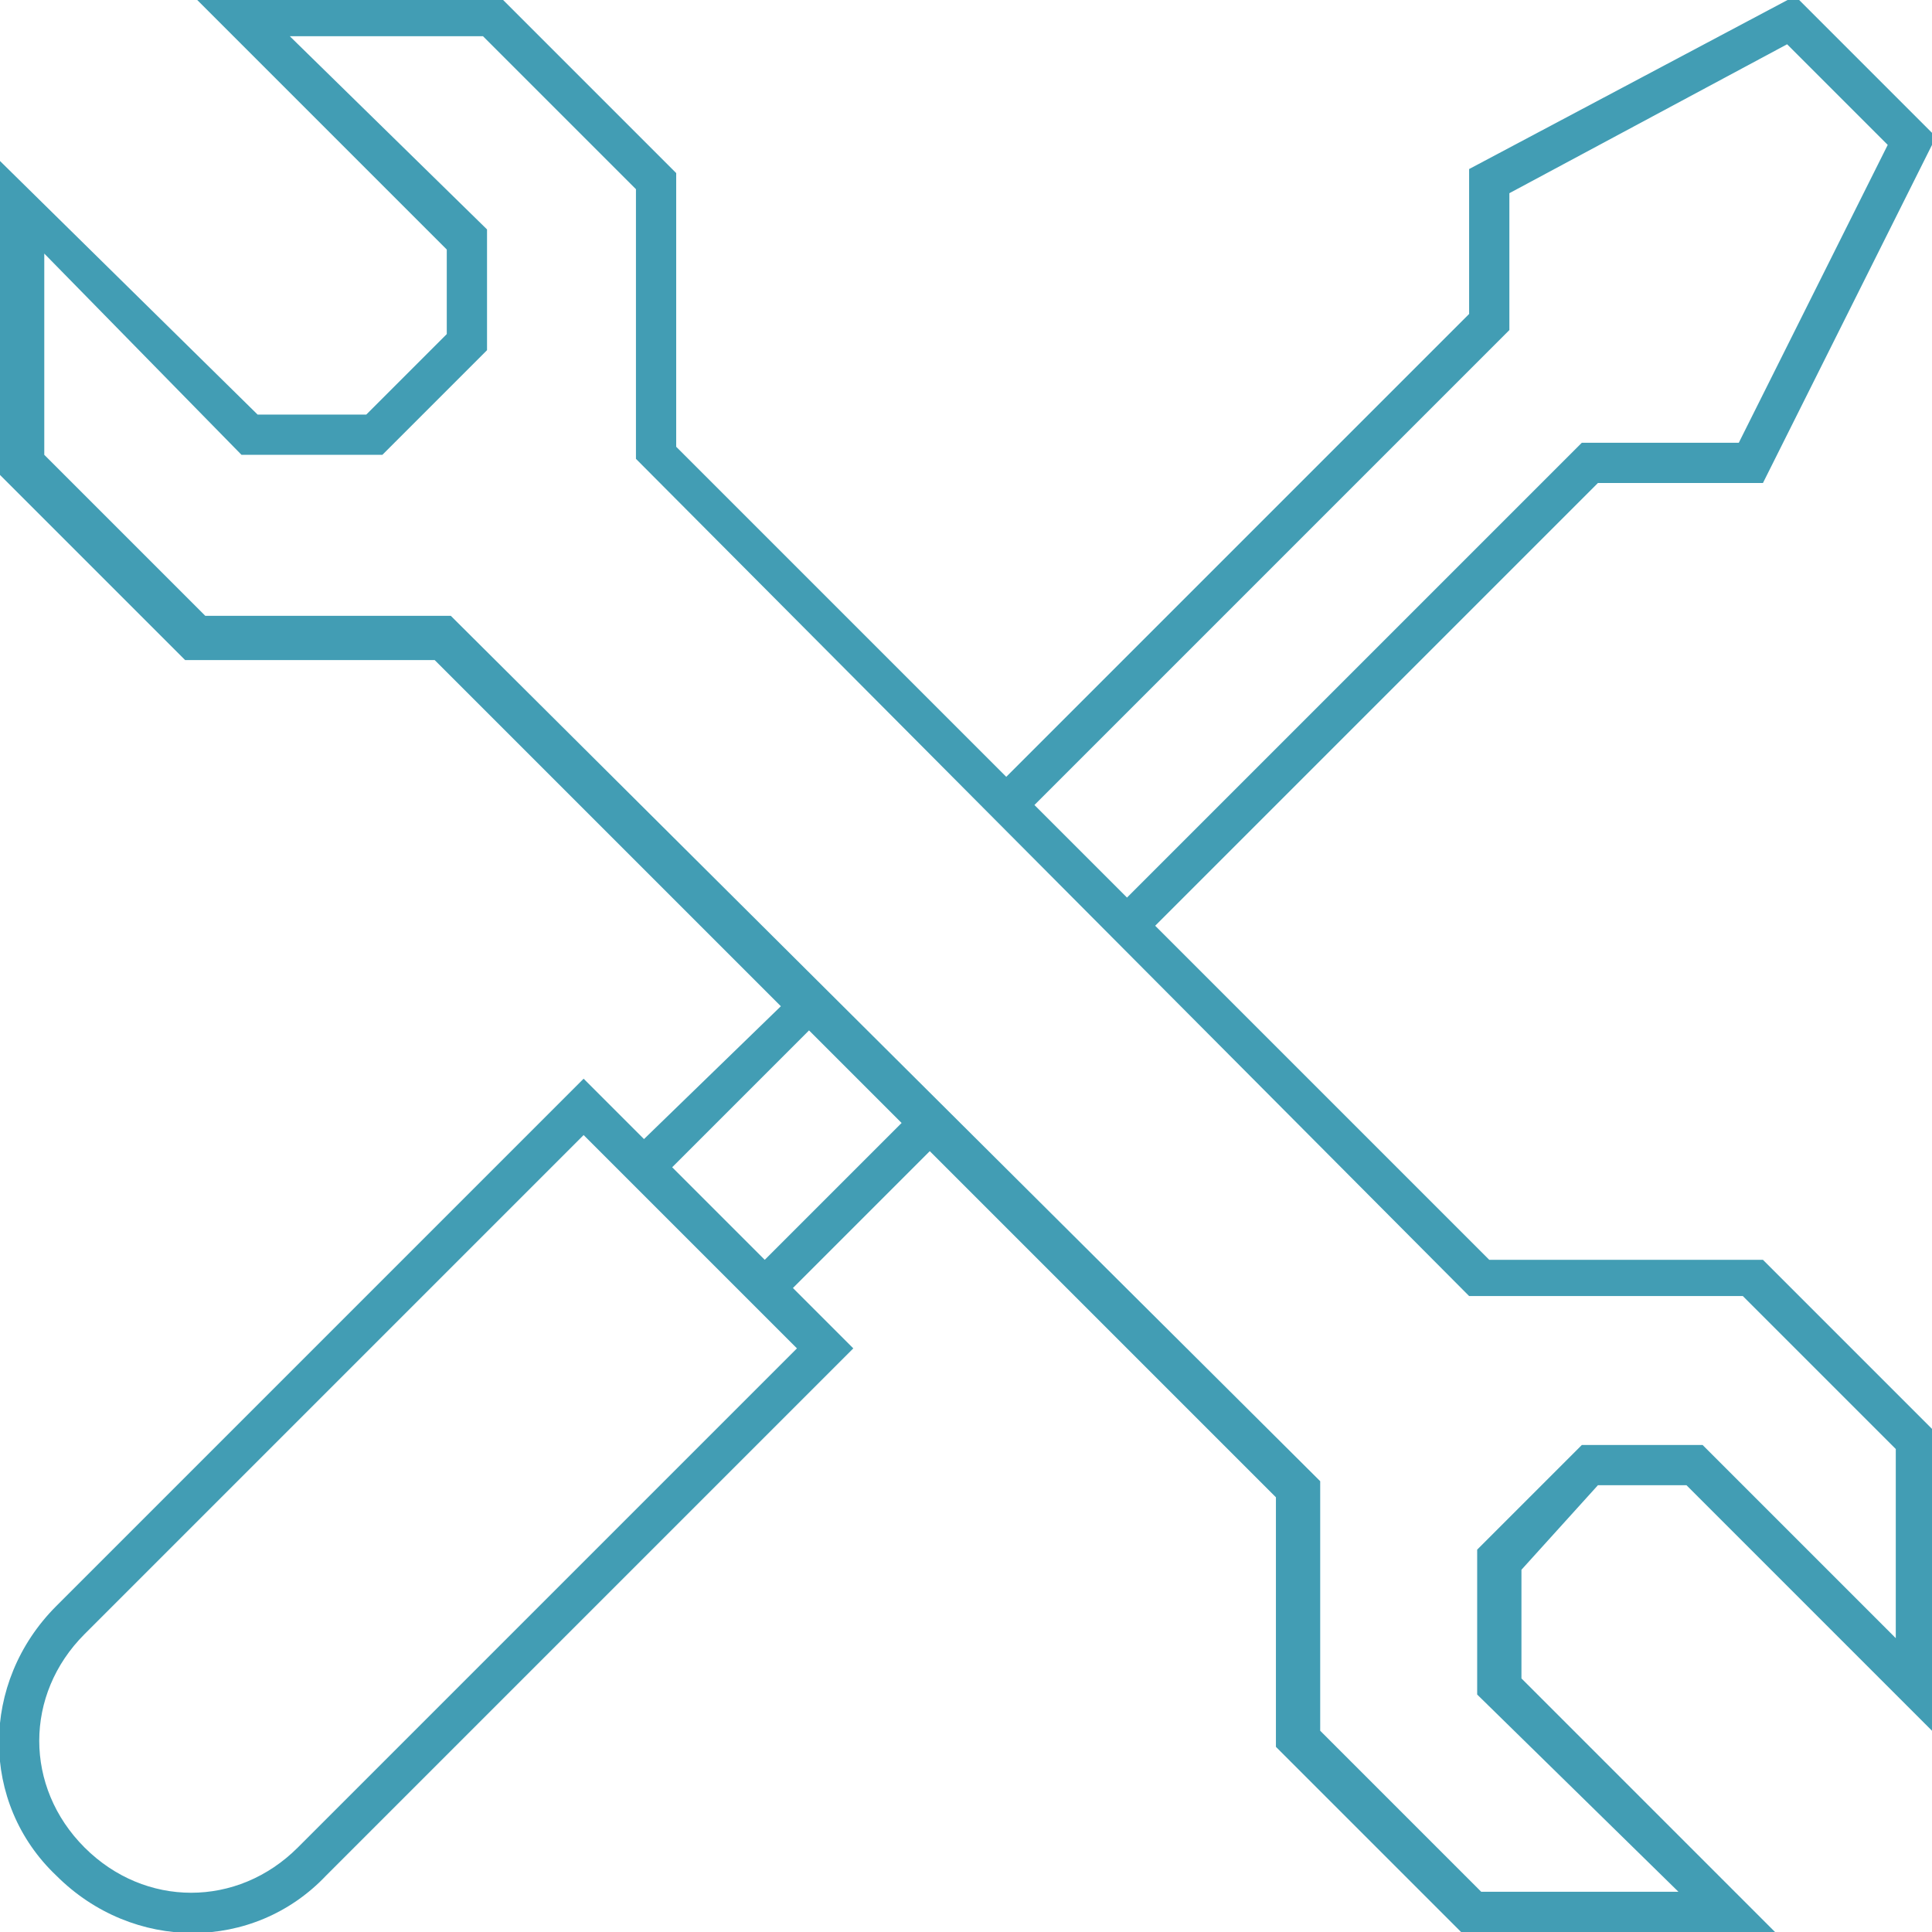
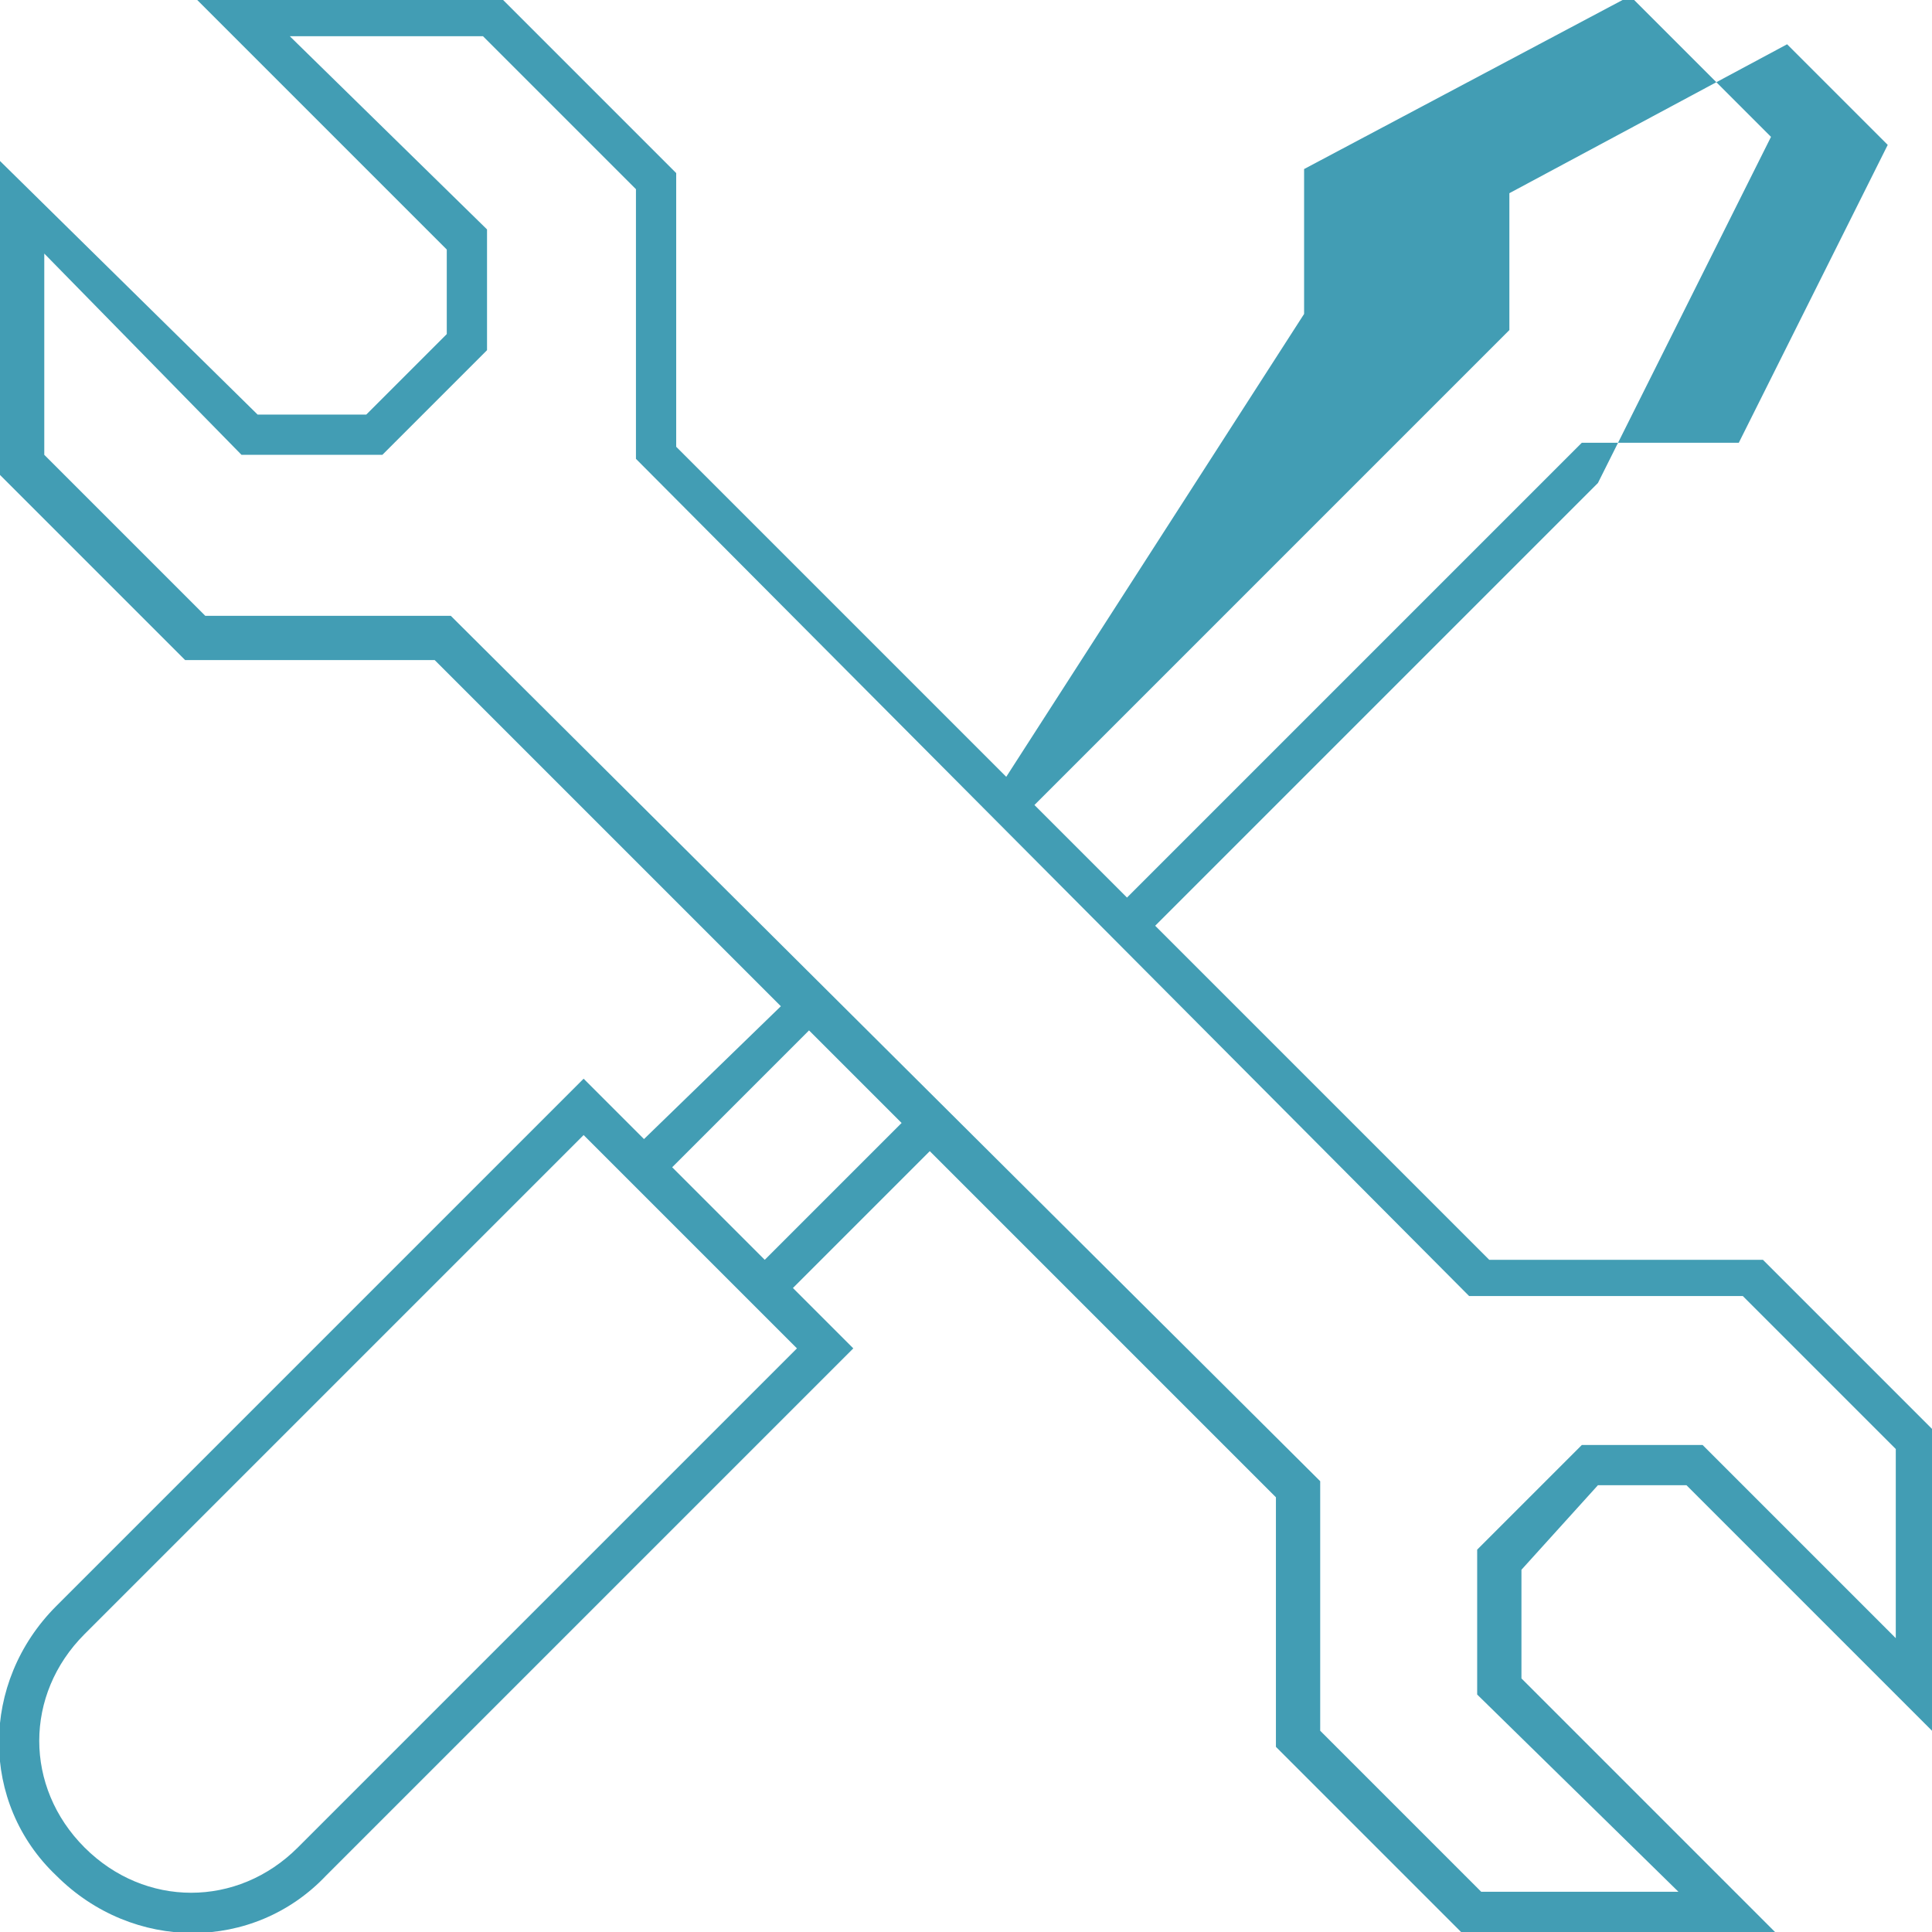
<svg xmlns="http://www.w3.org/2000/svg" version="1.1" id="Livello_1" x="0px" y="0px" viewBox="0 0 48 48" style="enable-background:new 0 0 48 48;" xml:space="preserve">
  <style type="text/css">
	.st0{fill:#429DB4;}
</style>
-   <path class="st0" d="M39.7,36.9h2.2l6.3,6.3v-7.5l-4.4-4.4H37L28.7,23l11-11h4.1l4.3-8.6l-3.5-3.5l-8.1,4.3v3.6L25,19.3l-8.2-8.2  V4.3l-4.4-4.4H4.8l6.3,6.3v2.1l-2,2H6.4L0,4v7.8l4.6,4.6h6.2l8.6,8.6L16,28.3l-1.5-1.5L1.4,39.9c-1.9,1.9-1.9,4.9,0,6.7  c1.9,1.9,4.9,1.9,6.7,0l13.1-13.1L19.7,32l3.4-3.4l8.6,8.6v6.2l4.6,4.6h7.8l-6.3-6.3v-2.7L39.7,36.9z M37.5,8.2V4.8l6.9-3.7l2.5,2.5  L43.2,11h-3.9L28,22.3L25.7,20L37.5,8.2z M7.4,45.9c-1.5,1.5-3.8,1.5-5.3,0s-1.5-3.8,0-5.3l0,0l12.4-12.4l5.3,5.3L7.4,45.9z   M19,31.3L16.7,29l3.4-3.4l2.3,2.3L19,31.3z M41.7,47h-4.9l-4-4v-6.2L11.2,15.3H5.1l-4-4v-5L6,11.3h3.5l2.6-2.6v-3L7.2,0.9H12  l3.8,3.8v6.7l20.7,20.8h6.8l3.8,3.8v4.7l-4.8-4.8h-3l-2.6,2.6v3.6L41.7,47z" />
+   <path class="st0" d="M39.7,36.9h2.2l6.3,6.3v-7.5l-4.4-4.4H37L28.7,23l11-11l4.3-8.6l-3.5-3.5l-8.1,4.3v3.6L25,19.3l-8.2-8.2  V4.3l-4.4-4.4H4.8l6.3,6.3v2.1l-2,2H6.4L0,4v7.8l4.6,4.6h6.2l8.6,8.6L16,28.3l-1.5-1.5L1.4,39.9c-1.9,1.9-1.9,4.9,0,6.7  c1.9,1.9,4.9,1.9,6.7,0l13.1-13.1L19.7,32l3.4-3.4l8.6,8.6v6.2l4.6,4.6h7.8l-6.3-6.3v-2.7L39.7,36.9z M37.5,8.2V4.8l6.9-3.7l2.5,2.5  L43.2,11h-3.9L28,22.3L25.7,20L37.5,8.2z M7.4,45.9c-1.5,1.5-3.8,1.5-5.3,0s-1.5-3.8,0-5.3l0,0l12.4-12.4l5.3,5.3L7.4,45.9z   M19,31.3L16.7,29l3.4-3.4l2.3,2.3L19,31.3z M41.7,47h-4.9l-4-4v-6.2L11.2,15.3H5.1l-4-4v-5L6,11.3h3.5l2.6-2.6v-3L7.2,0.9H12  l3.8,3.8v6.7l20.7,20.8h6.8l3.8,3.8v4.7l-4.8-4.8h-3l-2.6,2.6v3.6L41.7,47z" />
</svg>